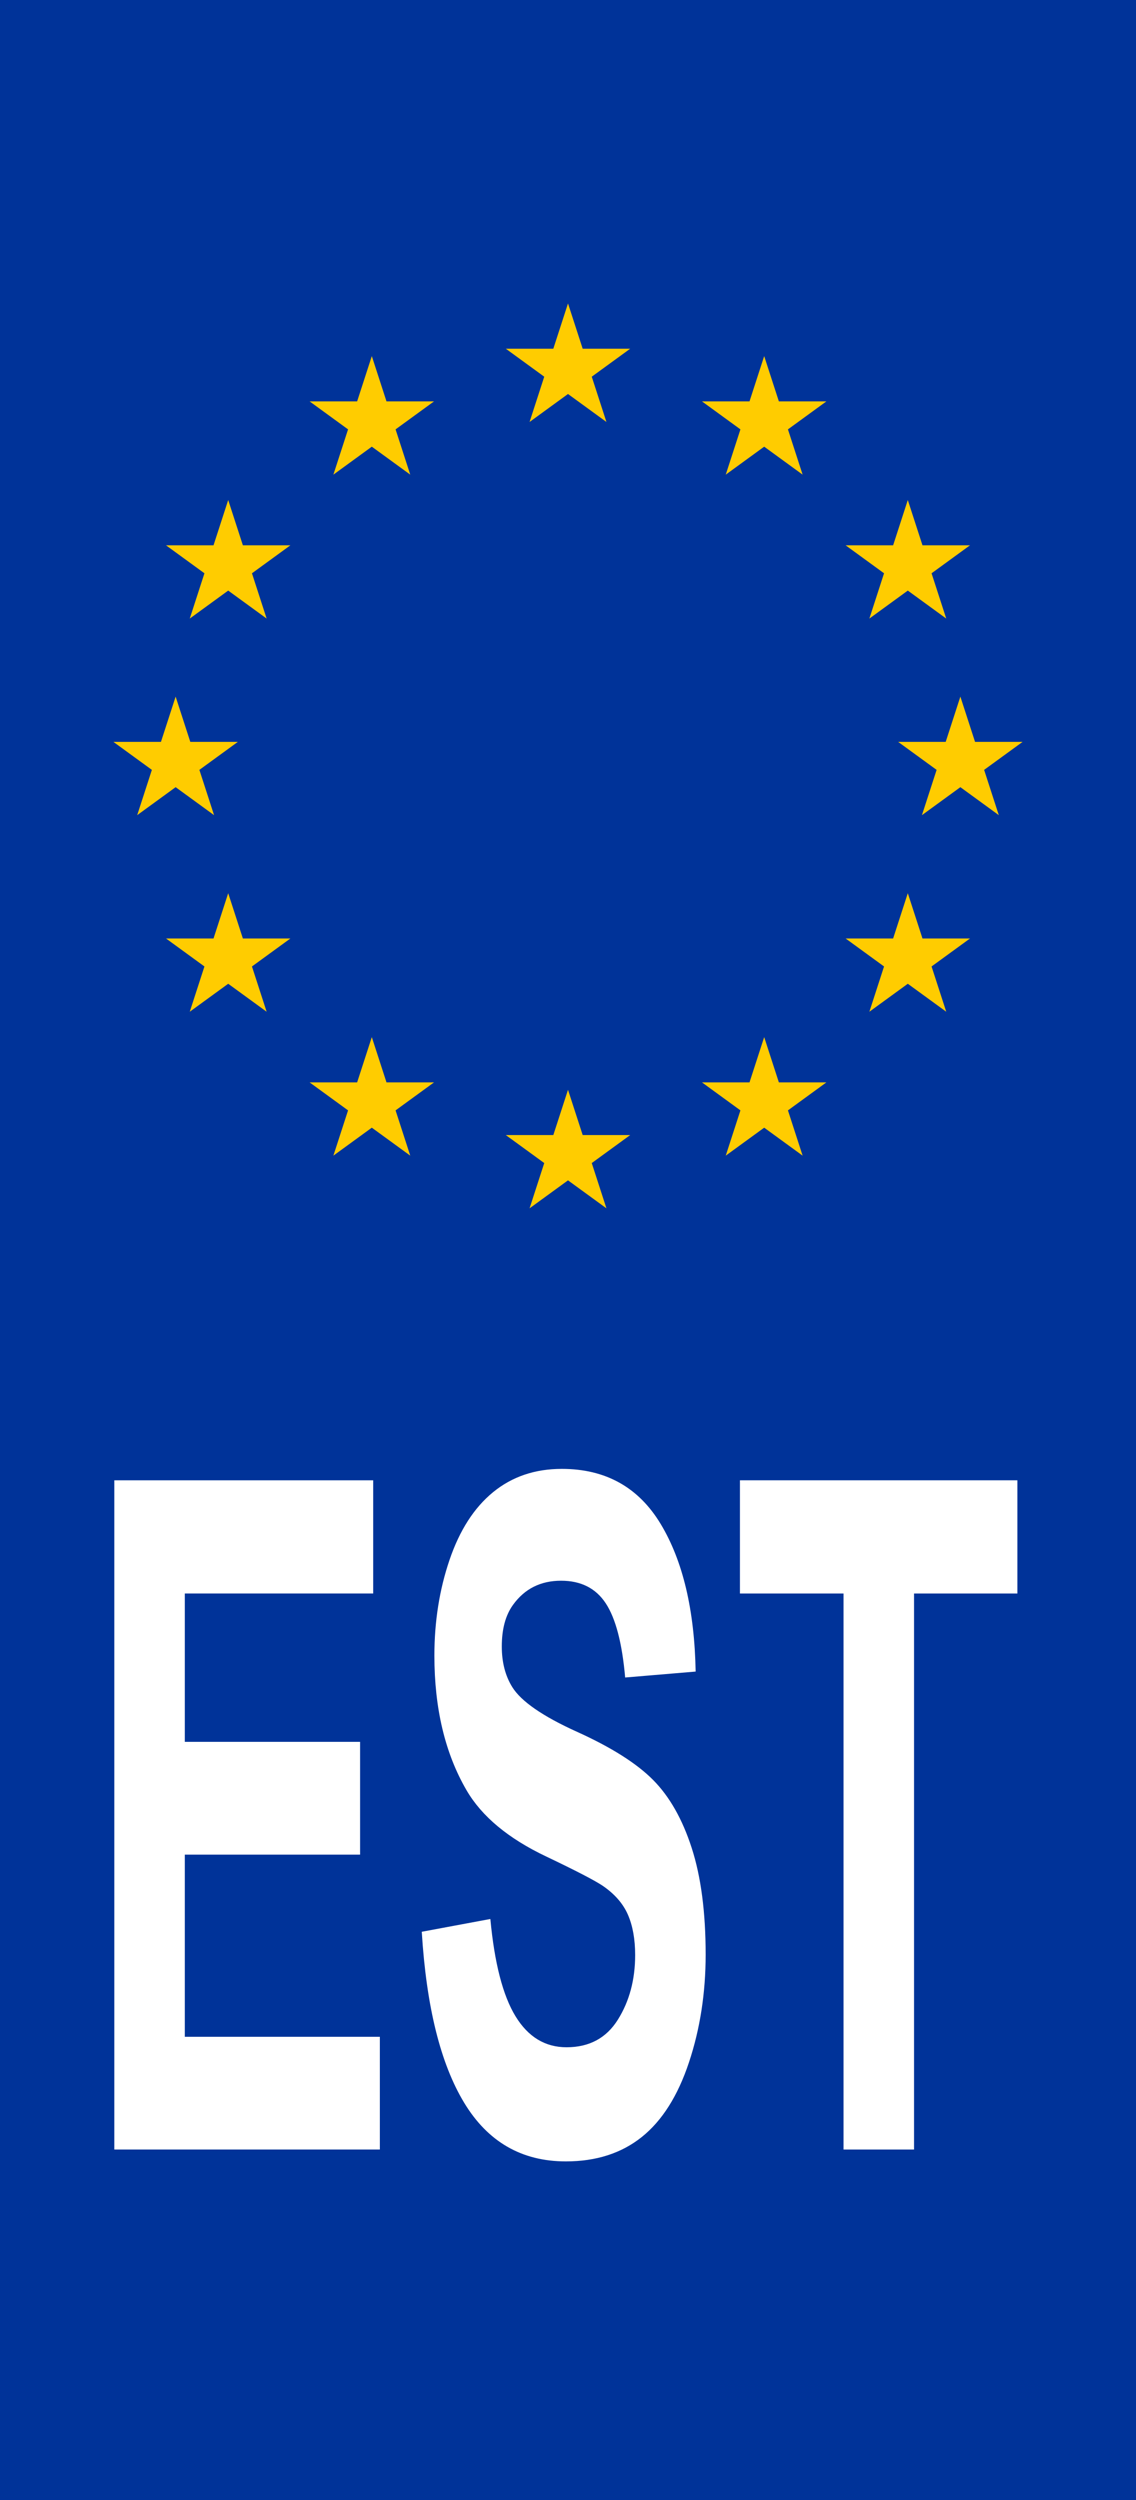
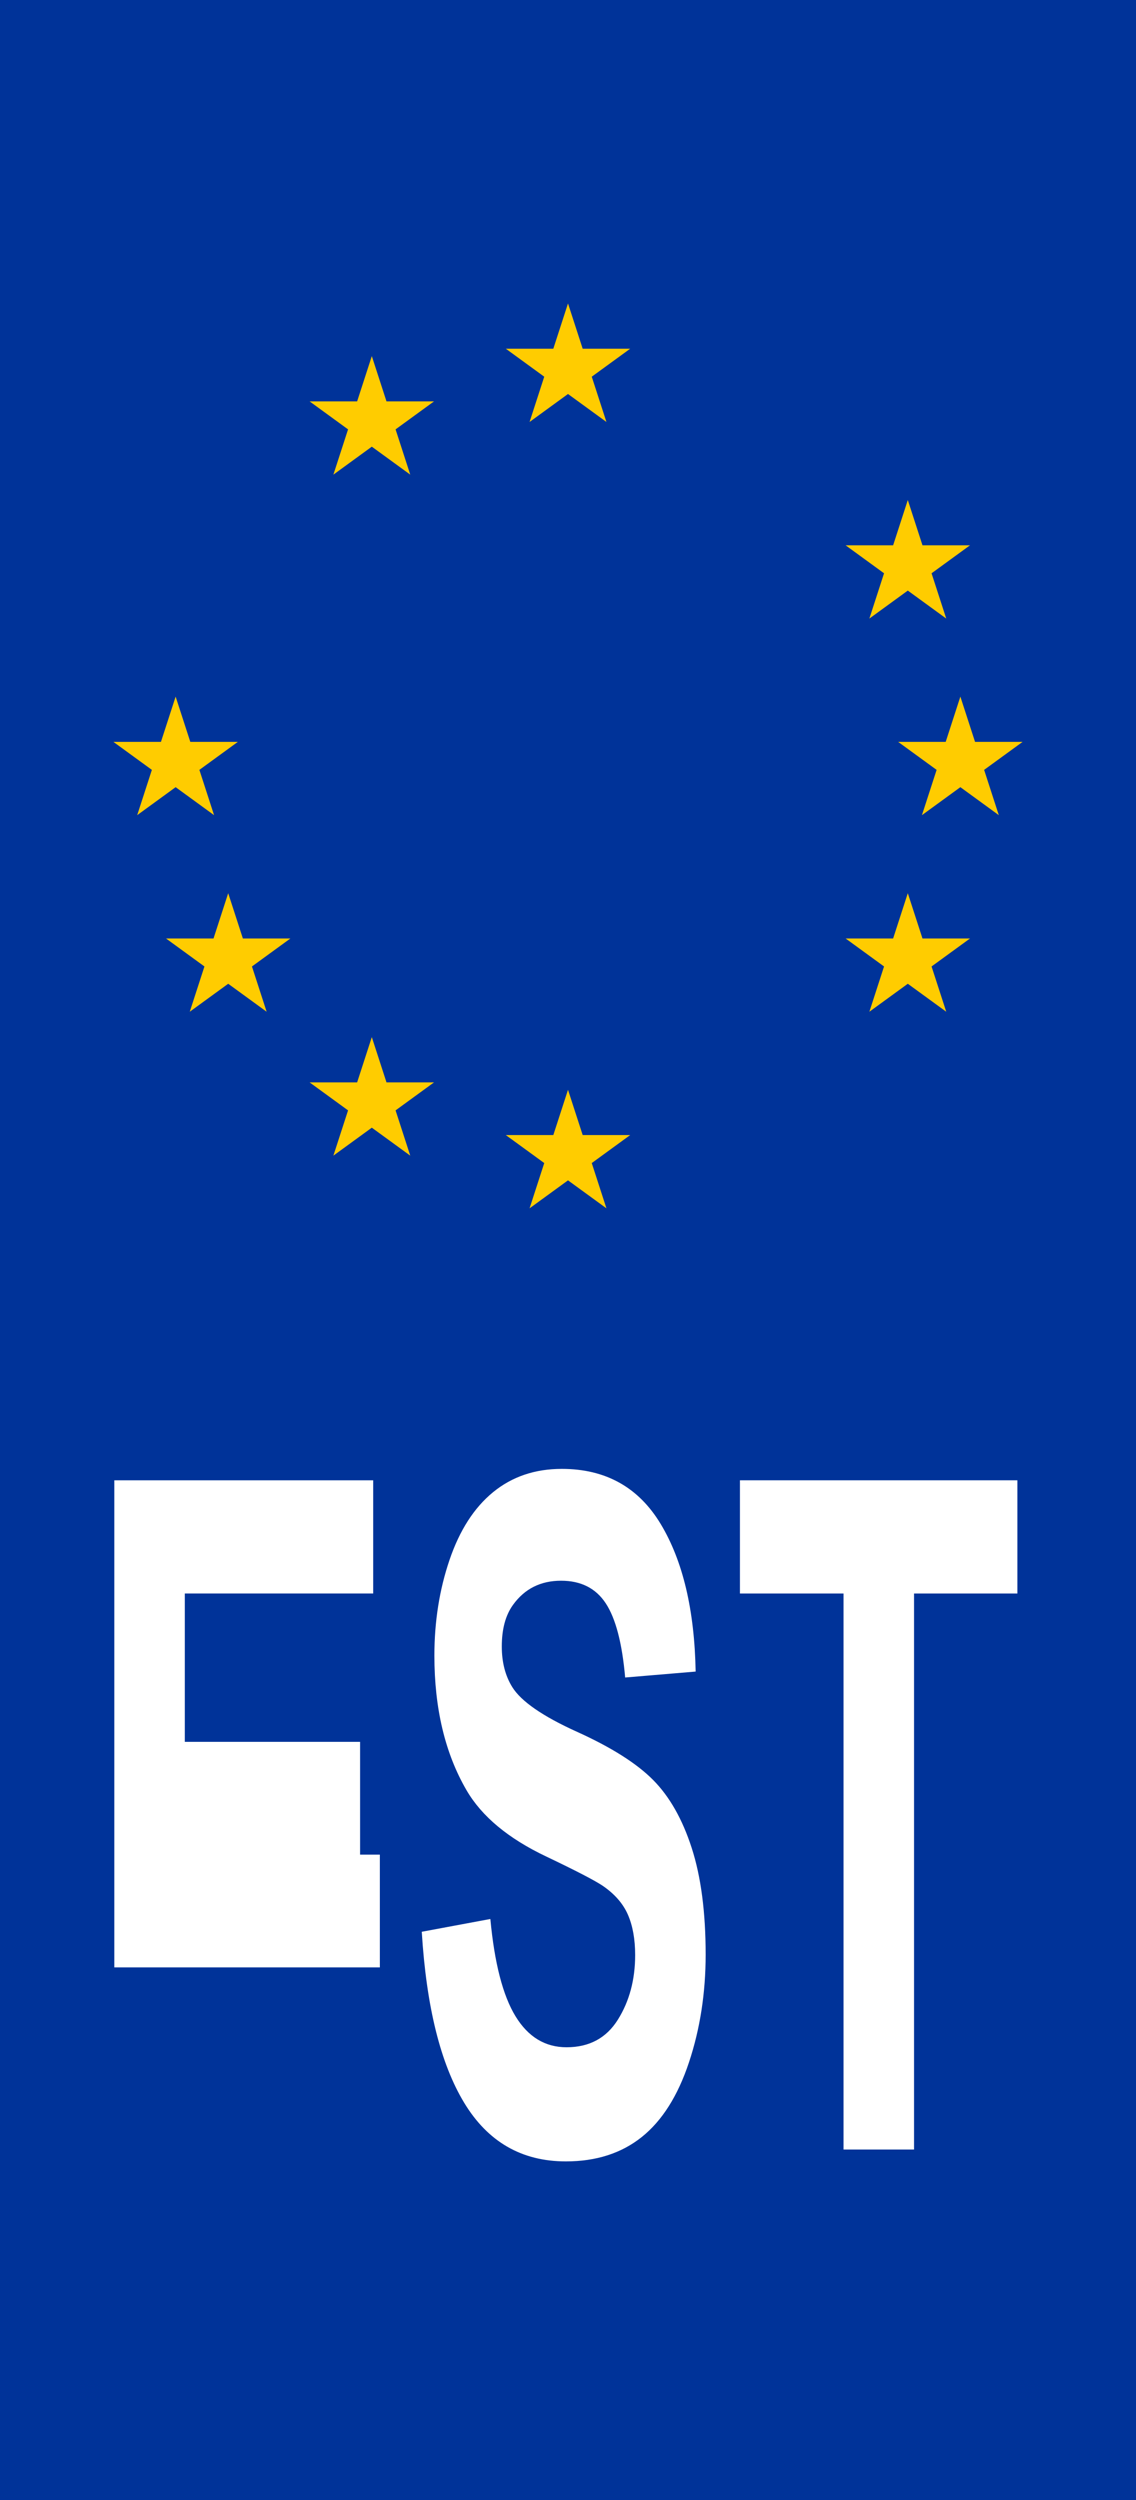
<svg xmlns="http://www.w3.org/2000/svg" version="1.1" id="svg2484" x="0px" y="0px" width="200px" height="440px" viewBox="0 0 200 440" enable-background="new 0 0 200 440" xml:space="preserve">
  <rect id="rect2502" fill="#003399" width="200" height="440" />
  <g>
    <polygon fill="#FFCC00" points="100,53.405 97.415,61.374 89.05,61.374 95.818,66.299 93.233,74.268 100,69.343 106.767,74.268   104.182,66.299 110.95,61.374 102.585,61.374  " />
    <polygon fill="#FFCC00" points="102.585,199.772 100,191.803 97.415,199.772 89.05,199.772 95.818,204.698 93.233,212.667   100,207.742 106.767,212.667 104.182,204.698 110.95,199.772  " />
    <polygon fill="#FFCC00" points="30.921,138.542 37.688,143.468 35.103,135.498 41.87,130.573 33.505,130.573 30.921,122.604   28.336,130.573 19.971,130.573 26.738,135.498 24.153,143.468  " />
    <polygon fill="#FFCC00" points="65.46,62.676 62.875,70.645 54.511,70.645 61.278,75.57 58.693,83.539 65.46,78.614 72.228,83.539   69.643,75.57 76.41,70.645 68.045,70.645  " />
-     <polygon fill="#FFCC00" points="40.176,88.004 37.591,95.974 29.226,95.974 35.993,100.899 33.408,108.868 40.176,103.943   46.943,108.868 44.358,100.899 51.125,95.974 42.76,95.974  " />
    <polygon fill="#FFCC00" points="42.76,165.173 40.176,157.203 37.591,165.173 29.226,165.173 35.993,170.098 33.408,178.067   40.176,173.142 46.943,178.067 44.358,170.098 51.125,165.173  " />
    <polygon fill="#FFCC00" points="68.045,190.501 65.46,182.532 62.875,190.501 54.511,190.501 61.278,195.427 58.693,203.396   65.46,198.471 72.228,203.396 69.643,195.427 76.41,190.501  " />
    <polygon fill="#FFCC00" points="180.029,130.573 171.664,130.573 169.079,122.604 166.495,130.573 158.13,130.573 164.897,135.498   162.312,143.468 169.079,138.542 175.847,143.468 173.262,135.498  " />
-     <polygon fill="#FFCC00" points="134.54,62.676 131.955,70.645 123.59,70.645 130.357,75.57 127.772,83.539 134.54,78.614   141.307,83.539 138.722,75.57 145.489,70.645 137.125,70.645  " />
    <polygon fill="#FFCC00" points="155.642,100.899 153.057,108.868 159.825,103.943 166.592,108.868 164.007,100.899 170.774,95.974   162.409,95.974 159.824,88.004 157.24,95.974 148.875,95.974  " />
    <polygon fill="#FFCC00" points="162.409,165.173 159.824,157.203 157.24,165.173 148.875,165.173 155.642,170.098 153.057,178.067   159.825,173.142 166.592,178.067 164.007,170.098 170.774,165.173  " />
-     <polygon fill="#FFCC00" points="137.125,190.501 134.54,182.532 131.955,190.501 123.59,190.501 130.357,195.427 127.772,203.396   134.54,198.471 141.307,203.396 138.722,195.427 145.489,190.501  " />
  </g>
-   <path fill="#FFFFFF" d="M20.126,378.316V260.531h45.576v19.925H32.537v26.112h30.859v19.846H32.537v32.058h34.339v19.845H20.126z" />
+   <path fill="#FFFFFF" d="M20.126,378.316V260.531h45.576v19.925H32.537v26.112h30.859v19.846H32.537h34.339v19.845H20.126z" />
  <path fill="#FFFFFF" d="M74.255,339.992l12.076-2.25c0.727,7.768,2.201,13.472,4.423,17.113c2.222,3.644,5.22,5.464,8.994,5.464  c3.996,0,7.008-1.62,9.035-4.861c2.026-3.24,3.04-7.03,3.04-11.368c0-2.785-0.427-5.155-1.278-7.111  c-0.854-1.954-2.342-3.655-4.466-5.102c-1.454-0.964-4.767-2.678-9.937-5.142c-6.653-3.16-11.321-7.043-14.004-11.65  c-3.774-6.48-5.661-14.382-5.661-23.702c0-5.998,0.887-11.609,2.663-16.832c1.775-5.223,4.333-9.199,7.673-11.931  c3.34-2.732,7.372-4.098,12.096-4.098c7.715,0,13.522,3.241,17.421,9.722c3.9,6.481,5.947,15.132,6.143,25.951l-12.41,1.045  c-0.531-6.053-1.671-10.405-3.418-13.057c-1.746-2.651-4.367-3.977-7.861-3.977c-3.606,0-6.43,1.42-8.47,4.258  c-1.314,1.821-1.971,4.259-1.971,7.312c0,2.786,0.615,5.17,1.845,7.15c1.565,2.519,5.367,5.143,11.404,7.874  c6.038,2.731,10.503,5.558,13.396,8.477c2.894,2.92,5.158,6.909,6.793,11.972c1.635,5.062,2.453,11.315,2.453,18.76  c0,6.749-0.979,13.07-2.936,18.962c-1.957,5.893-4.725,10.271-8.302,13.136c-3.578,2.865-8.036,4.299-13.375,4.299  c-7.771,0-13.739-3.441-17.903-10.324C77.553,363.199,75.066,353.169,74.255,339.992z" />
  <path fill="#FFFFFF" d="M148.51,378.316v-97.86h-18.238v-19.925h48.847v19.925h-18.196v97.86H148.51z" />
</svg>